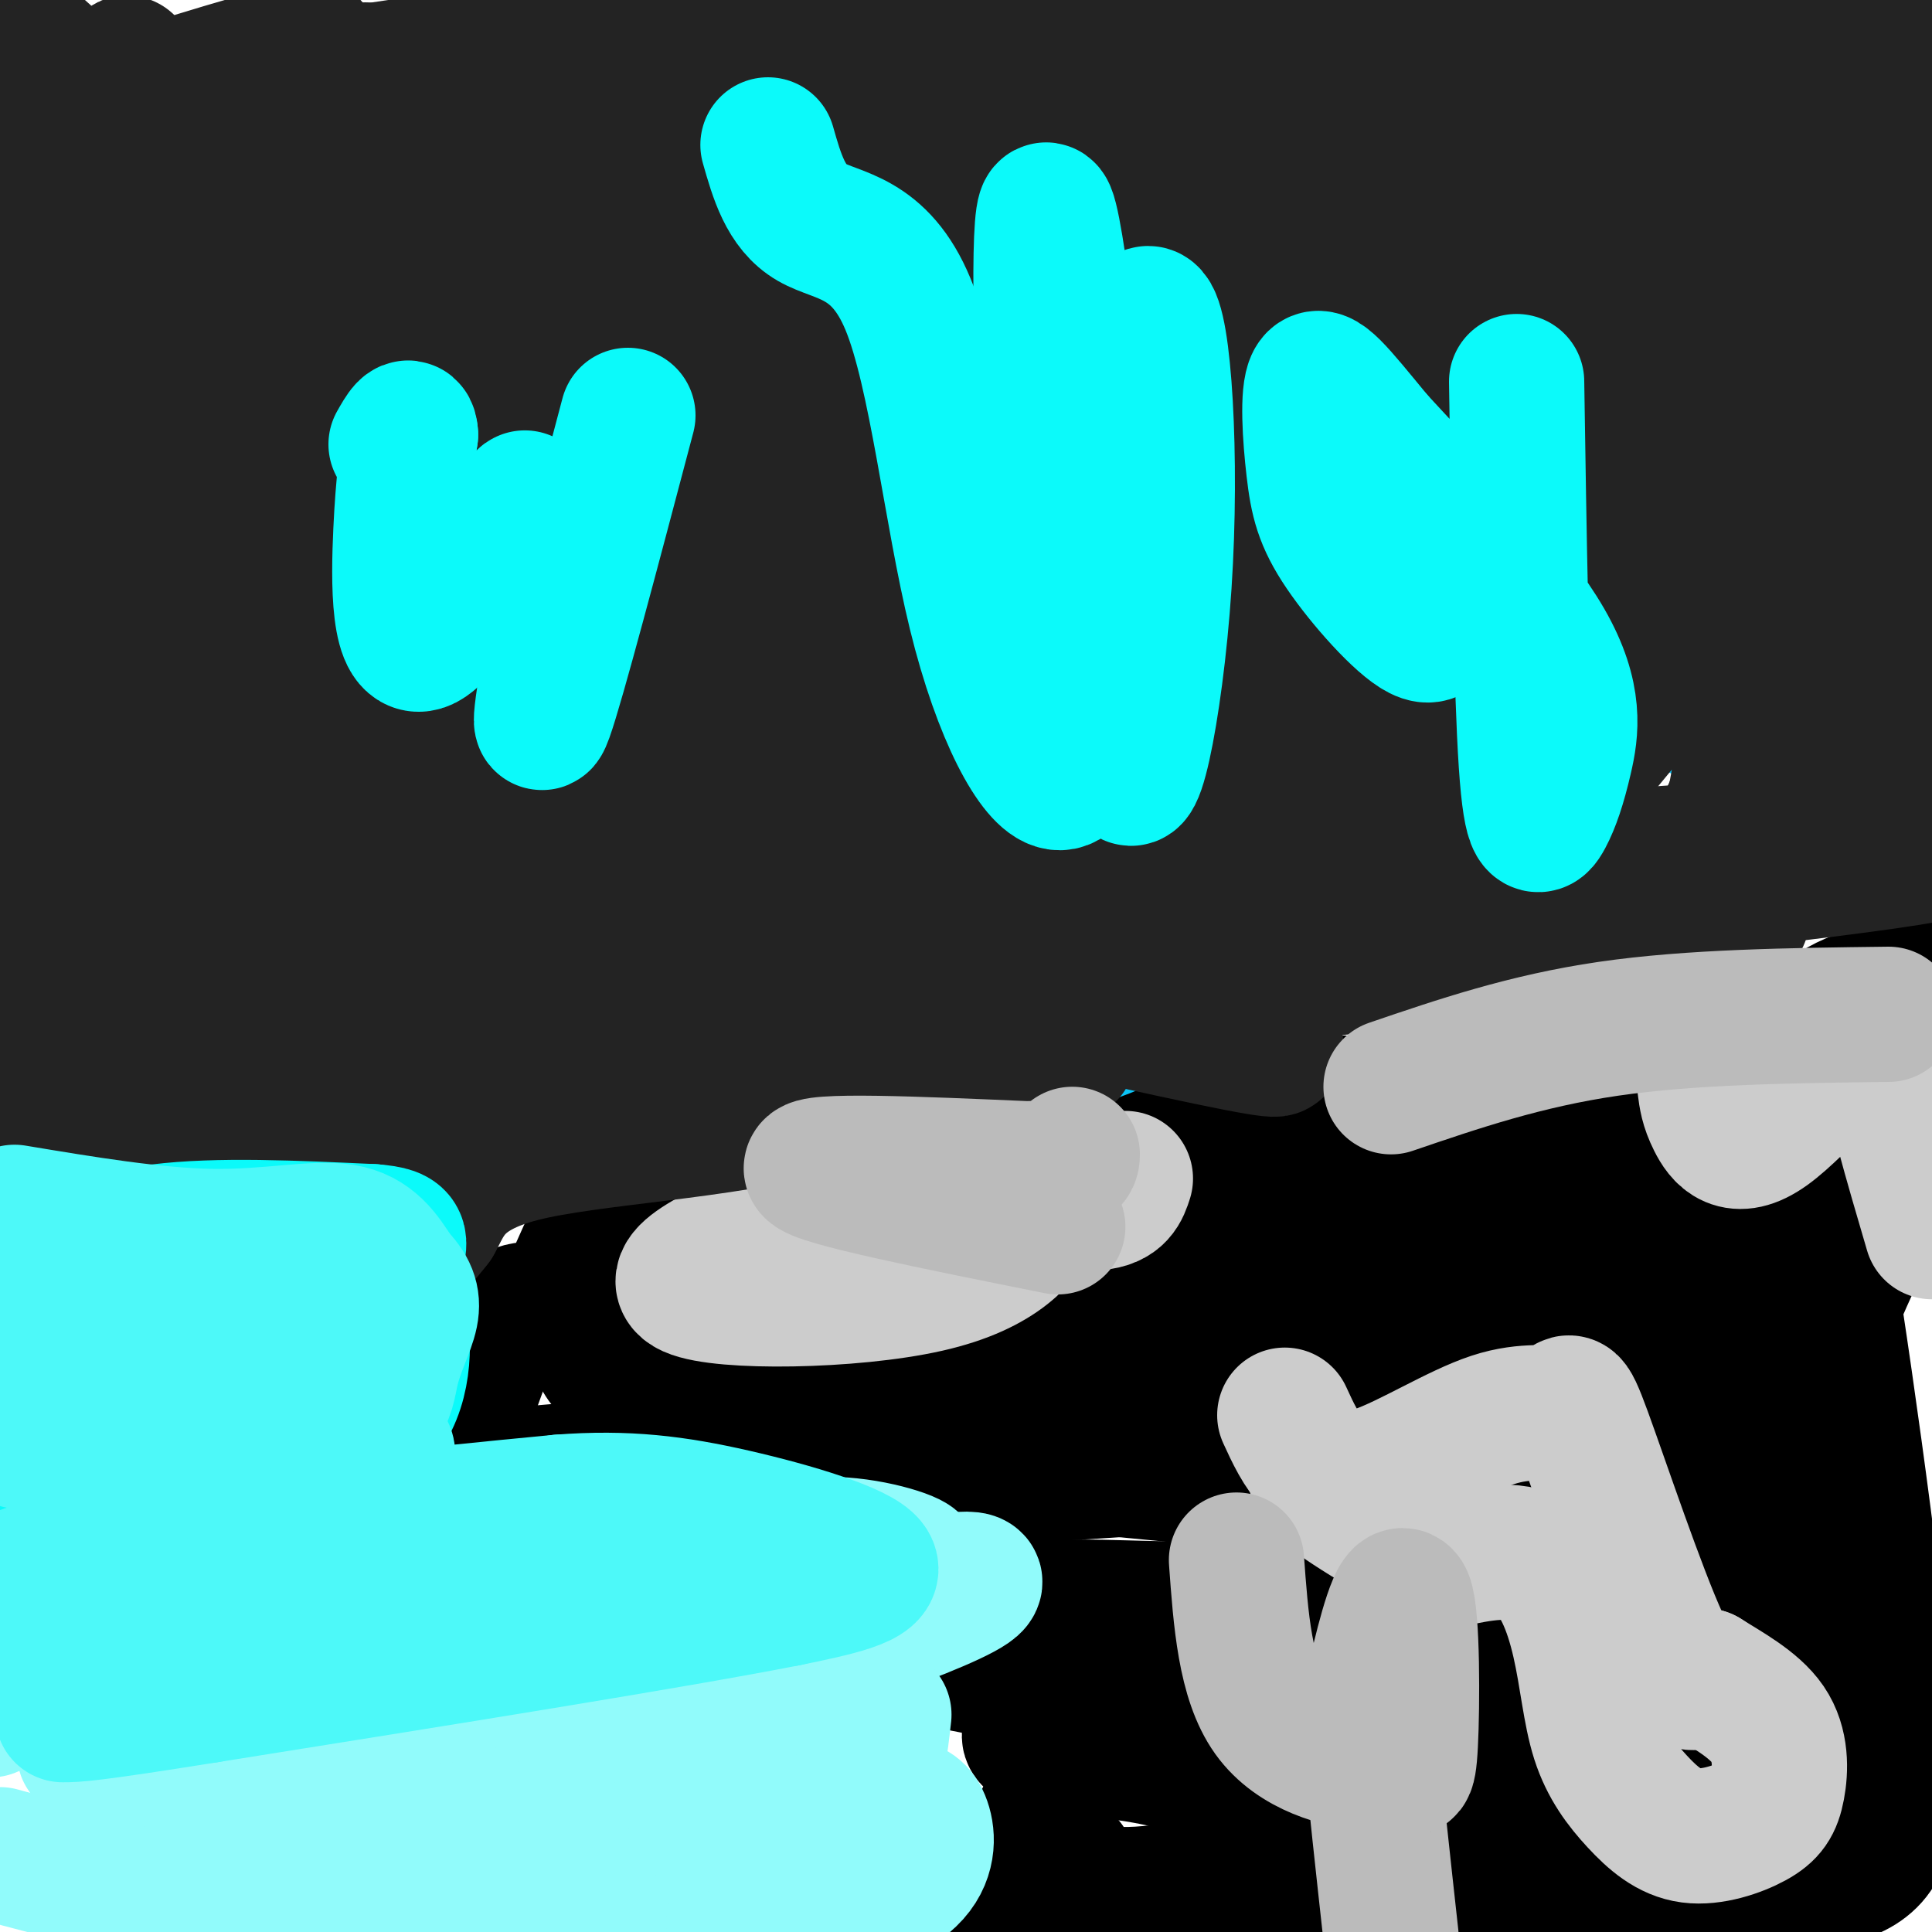
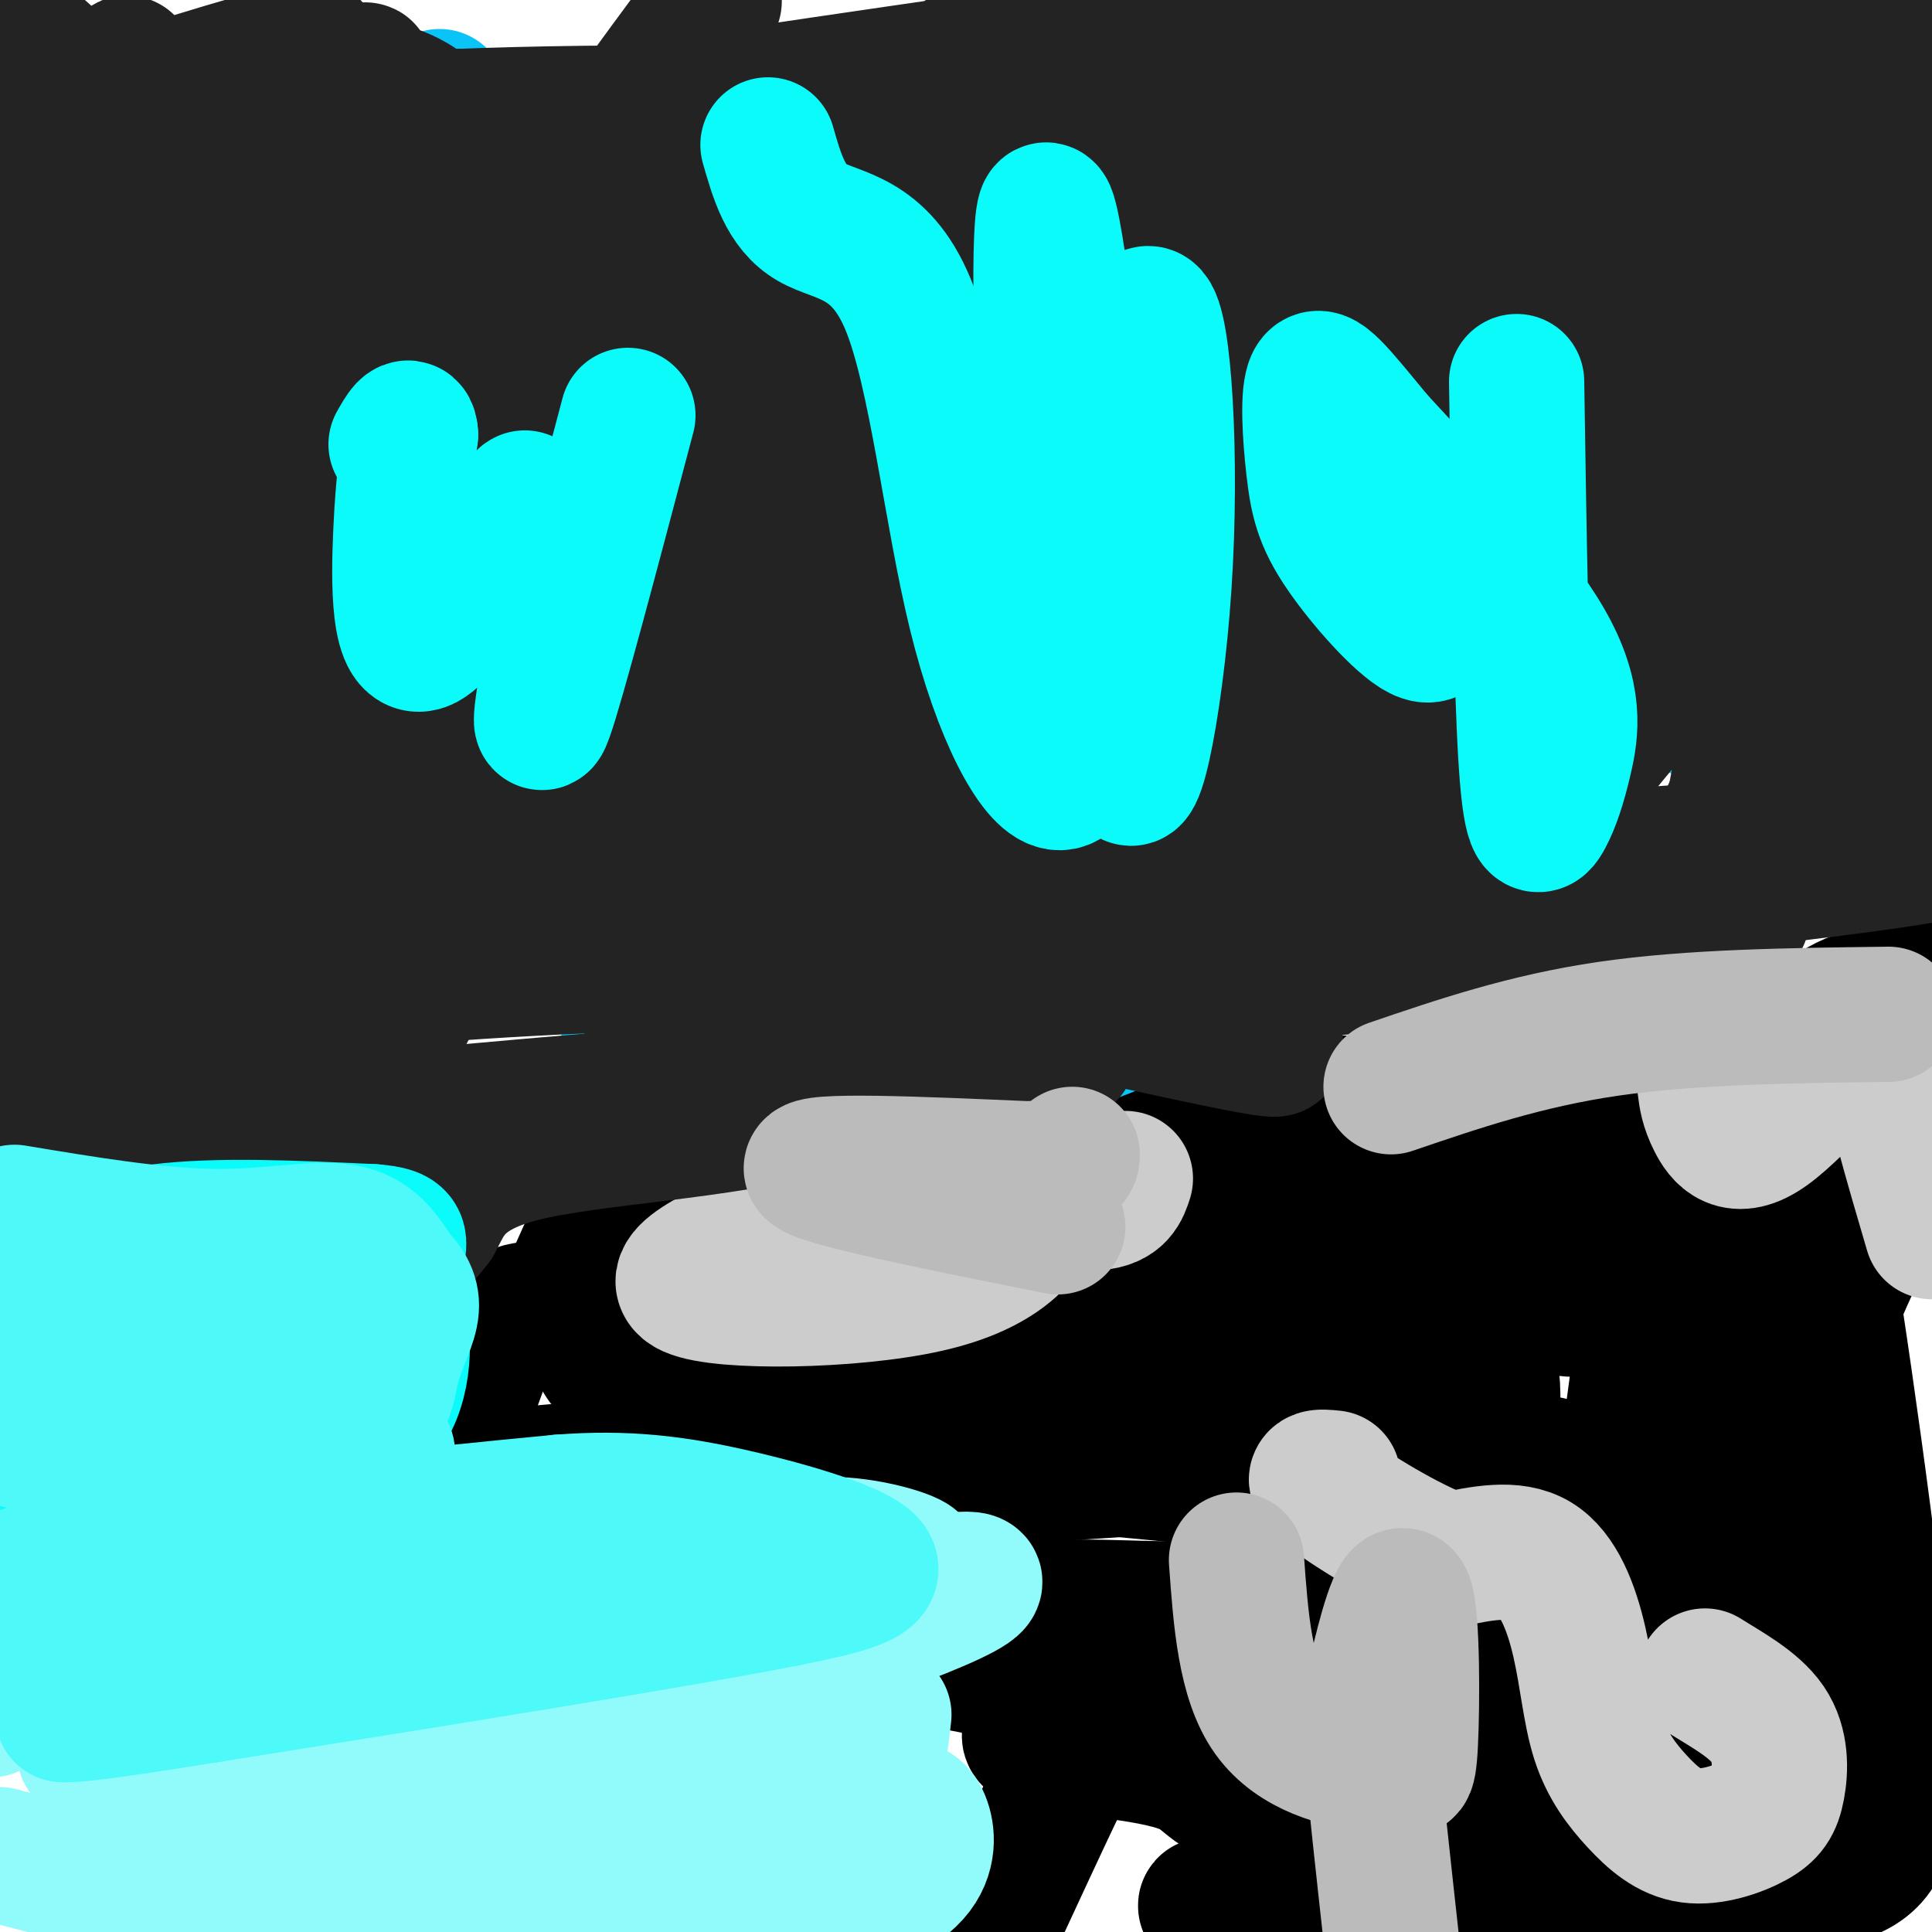
<svg xmlns="http://www.w3.org/2000/svg" viewBox="0 0 400 400" version="1.1">
  <g fill="none" stroke="#000000" stroke-width="28" stroke-linecap="round" stroke-linejoin="round">
    <path d="M95,296c2.833,-9.000 5.667,-18.000 9,-22c3.333,-4.000 7.167,-3.000 11,-2" />
    <path d="M115,272c3.857,-5.571 8.000,-18.500 11,-21c3.000,-2.500 4.857,5.429 9,8c4.143,2.571 10.571,-0.214 17,-3" />
    <path d="M152,256c5.118,0.841 9.413,4.442 12,3c2.587,-1.442 3.466,-7.927 6,-8c2.534,-0.073 6.724,6.265 11,8c4.276,1.735 8.638,-1.132 13,-4" />
    <path d="M194,255c3.071,1.238 4.250,6.333 6,4c1.750,-2.333 4.071,-12.095 11,-18c6.929,-5.905 18.464,-7.952 30,-10" />
    <path d="M241,231c5.357,-2.643 3.750,-4.250 12,-4c8.250,0.250 26.357,2.357 39,1c12.643,-1.357 19.821,-6.179 27,-11" />
    <path d="M319,217c3.585,-0.805 -0.954,2.682 5,3c5.954,0.318 22.400,-2.533 31,-2c8.600,0.533 9.354,4.451 12,3c2.646,-1.451 7.185,-8.272 13,-12c5.815,-3.728 12.908,-4.364 20,-5" />
    <path d="M100,306c19.511,-1.733 39.022,-3.467 55,-4c15.978,-0.533 28.422,0.133 34,1c5.578,0.867 4.289,1.933 3,3" />
    <path d="M192,306c13.667,-0.067 46.333,-1.733 64,-4c17.667,-2.267 20.333,-5.133 23,-8" />
    <path d="M279,294c5.040,-1.743 6.141,-2.100 8,0c1.859,2.100 4.478,6.656 12,8c7.522,1.344 19.948,-0.523 24,2c4.052,2.523 -0.271,9.435 -6,14c-5.729,4.565 -12.865,6.782 -20,9" />
    <path d="M297,327c-10.821,2.833 -27.875,5.417 -43,6c-15.125,0.583 -28.321,-0.833 -39,0c-10.679,0.833 -18.839,3.917 -27,7" />
    <path d="M188,340c-6.955,1.102 -10.844,0.357 -2,2c8.844,1.643 30.419,5.673 39,8c8.581,2.327 4.166,2.951 1,6c-3.166,3.049 -5.083,8.525 -7,14" />
    <path d="M219,370c-3.500,7.333 -8.750,18.667 -14,30" />
-     <path d="M221,386c1.294,1.919 2.587,3.838 5,5c2.413,1.162 5.945,1.568 12,1c6.055,-0.568 14.633,-2.111 26,-5c11.367,-2.889 25.522,-7.124 39,-11c13.478,-3.876 26.279,-7.393 18,-10c-8.279,-2.607 -37.640,-4.303 -67,-6" />
    <path d="M254,360c-15.684,-1.848 -21.393,-3.468 -4,-1c17.393,2.468 57.889,9.022 73,14c15.111,4.978 4.838,8.379 1,11c-3.838,2.621 -1.239,4.463 -5,7c-3.761,2.537 -13.880,5.768 -24,9" />
    <path d="M278,399c-19.387,-2.429 -38.774,-4.857 -22,-5c16.774,-0.143 69.708,2.000 91,3c21.292,1.000 10.940,0.857 7,-3c-3.940,-3.857 -1.470,-11.429 1,-19" />
    <path d="M355,375c0.527,-28.302 1.346,-89.556 1,-114c-0.346,-24.444 -1.856,-12.078 -3,-9c-1.144,3.078 -1.924,-3.133 -19,-6c-17.076,-2.867 -50.450,-2.391 -70,0c-19.550,2.391 -25.275,6.695 -31,11" />
    <path d="M233,257c-7.818,3.987 -11.863,8.455 -33,11c-21.137,2.545 -59.367,3.168 -75,4c-15.633,0.832 -8.670,1.875 -5,4c3.670,2.125 4.045,5.332 6,7c1.955,1.668 5.488,1.795 14,2c8.512,0.205 22.003,0.487 32,-1c9.997,-1.487 16.498,-4.744 23,-8" />
    <path d="M195,276c11.470,-3.986 28.645,-9.952 47,-9c18.355,0.952 37.891,8.821 52,9c14.109,0.179 22.792,-7.334 25,-11c2.208,-3.666 -2.059,-3.487 -17,-1c-14.941,2.487 -40.554,7.282 -54,11c-13.446,3.718 -14.723,6.359 -16,9" />
    <path d="M232,284c-19.867,5.178 -61.533,13.622 -50,9c11.533,-4.622 76.267,-22.311 141,-40" />
    <path d="M323,253c33.897,-12.845 48.141,-24.959 57,-31c8.859,-6.041 12.333,-6.011 15,-4c2.667,2.011 4.526,6.003 1,16c-3.526,9.997 -12.436,25.999 -17,38c-4.564,12.001 -4.782,20.000 -5,28" />
    <path d="M374,300c0.250,9.202 3.375,18.208 5,30c1.625,11.792 1.750,26.369 0,39c-1.750,12.631 -5.375,23.315 -9,34" />
    <path d="M347,395c-0.363,-6.940 -0.726,-13.881 -17,-17c-16.274,-3.119 -48.458,-2.417 -64,-4c-15.542,-1.583 -14.440,-5.452 -20,-8c-5.560,-2.548 -17.780,-3.774 -30,-5" />
    <path d="M216,361c-5.340,-1.437 -3.691,-2.530 9,-10c12.691,-7.470 36.423,-21.315 45,-28c8.577,-6.685 1.997,-6.208 -2,-8c-3.997,-1.792 -5.412,-5.851 -14,-8c-8.588,-2.149 -24.351,-2.386 -29,-4c-4.649,-1.614 1.814,-4.604 17,-10c15.186,-5.396 39.093,-13.198 63,-21" />
    <path d="M305,272c14.390,-3.172 18.864,-0.601 21,-1c2.136,-0.399 1.933,-3.767 5,-10c3.067,-6.233 9.403,-15.332 10,-2c0.597,13.332 -4.544,49.095 -10,72c-5.456,22.905 -11.228,32.953 -17,43" />
    <path d="M314,374c-3.035,8.822 -2.122,9.377 -1,11c1.122,1.623 2.453,4.313 -5,6c-7.453,1.687 -23.688,2.370 -33,2c-9.312,-0.370 -11.699,-1.793 -13,-4c-1.301,-2.207 -1.515,-5.199 0,-10c1.515,-4.801 4.761,-11.411 9,-18c4.239,-6.589 9.473,-13.158 17,-20c7.527,-6.842 17.347,-13.958 30,-21c12.653,-7.042 28.137,-14.011 38,-19c9.863,-4.989 14.104,-7.997 16,-14c1.896,-6.003 1.448,-15.002 1,-24" />
    <path d="M373,263c-0.201,-13.417 -1.203,-34.960 2,-20c3.203,14.960 10.611,66.422 14,97c3.389,30.578 2.759,40.271 -2,45c-4.759,4.729 -13.645,4.494 -20,4c-6.355,-0.494 -10.177,-1.247 -14,-2" />
    <path d="M353,387c-15.896,-3.301 -48.637,-10.555 -60,-16c-11.363,-5.445 -1.348,-9.083 1,-10c2.348,-0.917 -2.970,0.887 5,-6c7.970,-6.887 29.229,-22.465 36,-17c6.771,5.465 -0.946,31.971 -4,37c-3.054,5.029 -1.444,-11.420 -3,-24c-1.556,-12.580 -6.278,-21.290 -11,-30" />
    <path d="M317,321c-4.422,-9.963 -9.978,-19.871 -11,-28c-1.022,-8.129 2.489,-14.478 3,-6c0.511,8.478 -1.978,31.782 0,42c1.978,10.218 8.422,7.348 19,7c10.578,-0.348 25.289,1.826 40,4" />
    <path d="M368,340c4.178,0.711 -5.378,0.489 -7,-2c-1.622,-2.489 4.689,-7.244 11,-12" />
  </g>
  <g fill="none" stroke="#CCCCCC" stroke-width="28" stroke-linecap="round" stroke-linejoin="round">
    <path d="M165,252c-14.190,6.065 -28.381,12.131 -22,15c6.381,2.869 33.333,2.542 49,-1c15.667,-3.542 20.048,-10.298 22,-14c1.952,-3.702 1.476,-4.351 1,-5" />
    <path d="M215,247c-1.345,-0.952 -5.208,-0.833 -3,0c2.208,0.833 10.488,2.381 15,2c4.512,-0.381 5.256,-2.690 6,-5" />
-     <path d="M266,293c1.681,3.670 3.362,7.339 6,10c2.638,2.661 6.234,4.313 13,2c6.766,-2.313 16.703,-8.592 24,-11c7.297,-2.408 11.956,-0.944 14,-2c2.044,-1.056 1.473,-4.630 5,5c3.527,9.630 11.150,32.466 16,43c4.850,10.534 6.925,8.767 9,7" />
    <path d="M353,347c4.180,2.654 10.131,5.790 13,10c2.869,4.210 2.658,9.495 2,13c-0.658,3.505 -1.762,5.232 -5,7c-3.238,1.768 -8.611,3.578 -13,3c-4.389,-0.578 -7.795,-3.544 -11,-7c-3.205,-3.456 -6.210,-7.400 -8,-13c-1.790,-5.600 -2.367,-12.854 -4,-20c-1.633,-7.146 -4.324,-14.185 -9,-17c-4.676,-2.815 -11.338,-1.408 -18,0" />
    <path d="M300,323c-8.400,-2.978 -20.400,-10.422 -25,-14c-4.600,-3.578 -1.800,-3.289 1,-3" />
    <path d="M353,225c0.256,2.018 0.512,4.036 2,7c1.488,2.964 4.208,6.875 11,2c6.792,-4.875 17.655,-18.536 23,-20c5.345,-1.464 5.173,9.268 5,20" />
    <path d="M394,234c1.833,6.833 3.917,13.917 6,21" />
    <path d="M399,251c-1.844,-8.222 -3.689,-16.444 -6,-22c-2.311,-5.556 -5.089,-8.444 -7,-9c-1.911,-0.556 -2.956,1.222 -4,3" />
  </g>
  <g fill="none" stroke="#91FBFB" stroke-width="28" stroke-linecap="round" stroke-linejoin="round">
    <path d="M72,305c-21.511,1.222 -43.022,2.444 -53,5c-9.978,2.556 -8.422,6.444 -10,14c-1.578,7.556 -6.289,18.778 -11,30" />
    <path d="M0,384c10.738,2.952 21.476,5.905 34,6c12.524,0.095 26.833,-2.667 39,-2c12.167,0.667 22.190,4.762 35,7c12.810,2.238 28.405,2.619 44,3" />
    <path d="M152,398c10.351,0.617 14.228,0.660 20,-1c5.772,-1.660 13.439,-5.024 17,-9c3.561,-3.976 3.018,-8.565 2,-11c-1.018,-2.435 -2.509,-2.718 -4,-3" />
    <path d="M187,374c-9.667,-10.536 -31.833,-35.375 -40,-46c-8.167,-10.625 -2.333,-7.036 2,-6c4.333,1.036 7.167,-0.482 10,-2" />
    <path d="M159,320c8.512,0.857 24.792,4.000 29,4c4.208,0.000 -3.655,-3.143 -12,-4c-8.345,-0.857 -17.173,0.571 -26,2" />
    <path d="M150,322c-6.512,1.048 -9.792,2.667 -20,1c-10.208,-1.667 -27.345,-6.619 -42,-9c-14.655,-2.381 -26.827,-2.190 -39,-2" />
    <path d="M49,312c-12.930,7.423 -25.754,26.979 -15,36c10.754,9.021 45.088,7.506 52,5c6.912,-2.506 -13.596,-6.002 -25,-7c-11.404,-0.998 -13.702,0.501 -16,2" />
    <path d="M45,348c11.085,-0.504 46.796,-2.765 52,-5c5.204,-2.235 -20.100,-4.444 -36,-3c-15.900,1.444 -22.396,6.543 -25,10c-2.604,3.457 -1.315,5.274 -3,6c-1.685,0.726 -6.342,0.363 -11,0" />
    <path d="M22,356c-2.033,0.967 -1.617,3.383 -3,5c-1.383,1.617 -4.565,2.435 6,3c10.565,0.565 34.876,0.876 57,3c22.124,2.124 42.062,6.062 62,10" />
    <path d="M144,377c13.765,2.352 17.177,3.232 17,1c-0.177,-2.232 -3.942,-7.576 -6,-11c-2.058,-3.424 -2.407,-4.928 -12,-8c-9.593,-3.072 -28.429,-7.712 -39,-9c-10.571,-1.288 -12.877,0.775 -12,1c0.877,0.225 4.939,-1.387 9,-3" />
    <path d="M101,348c25.618,-6.224 85.162,-20.284 98,-21c12.838,-0.716 -21.030,11.913 -42,18c-20.970,6.087 -29.042,5.631 -32,3c-2.958,-2.631 -0.803,-7.437 6,-11c6.803,-3.563 18.255,-5.882 25,-7c6.745,-1.118 8.784,-1.034 11,1c2.216,2.034 4.608,6.017 7,10" />
    <path d="M174,341c2.289,7.333 4.511,20.667 6,24c1.489,3.333 2.244,-3.333 3,-10" />
  </g>
  <g fill="none" stroke="#0BC4F7" stroke-width="28" stroke-linecap="round" stroke-linejoin="round">
    <path d="M162,105c-2.180,2.630 -4.360,5.260 6,4c10.360,-1.260 33.262,-6.410 48,-3c14.738,3.410 21.314,15.380 29,19c7.686,3.620 16.482,-1.108 26,-1c9.518,0.108 19.759,5.054 30,10" />
    <path d="M301,134c15.867,3.689 40.533,7.911 52,14c11.467,6.089 9.733,14.044 8,22" />
    <path d="M91,20c0.000,0.000 20.000,36.000 20,36" />
    <path d="M25,114c-6.631,11.917 -13.262,23.833 -16,38c-2.738,14.167 -1.583,30.583 -1,38c0.583,7.417 0.595,5.833 2,6c1.405,0.167 4.202,2.083 7,4" />
    <path d="M129,220c0.726,2.167 1.452,4.333 21,4c19.548,-0.333 57.917,-3.167 77,-10c19.083,-6.833 18.881,-17.667 21,-22c2.119,-4.333 6.560,-2.167 11,0" />
    <path d="M259,192c7.501,1.088 20.753,3.807 35,1c14.247,-2.807 29.490,-11.140 40,-14c10.510,-2.860 16.289,-0.246 19,0c2.711,0.246 2.356,-1.877 2,-4" />
    <path d="M232,78c0.000,0.000 58.000,24.000 58,24" />
    <path d="M152,148c0.000,0.000 20.000,15.000 20,15" />
  </g>
  <g fill="none" stroke="#232323" stroke-width="28" stroke-linecap="round" stroke-linejoin="round">
    <path d="M57,75c-0.046,4.960 -0.093,9.921 -1,8c-0.907,-1.921 -2.676,-10.722 -5,-18c-2.324,-7.278 -5.205,-13.031 -10,-14c-4.795,-0.969 -11.506,2.848 -17,8c-5.494,5.152 -9.772,11.639 -10,13c-0.228,1.361 3.592,-2.403 5,-7c1.408,-4.597 0.402,-10.028 1,-13c0.598,-2.972 2.799,-3.486 5,-4" />
    <path d="M25,48c1.893,-3.365 4.127,-9.777 -1,-19c-5.127,-9.223 -17.614,-21.256 -23,-24c-5.386,-2.744 -3.670,3.801 0,18c3.670,14.199 9.296,36.054 14,42c4.704,5.946 8.487,-4.015 11,-12c2.513,-7.985 3.757,-13.992 5,-20" />
    <path d="M31,33c0.271,7.481 -1.551,36.183 1,43c2.551,6.817 9.473,-8.251 14,-20c4.527,-11.749 6.657,-20.180 7,-28c0.343,-7.820 -1.100,-15.028 2,3c3.100,18.028 10.743,61.294 16,83c5.257,21.706 8.129,21.853 11,22" />
    <path d="M82,136c2.279,5.123 2.477,6.930 -7,25c-9.477,18.070 -28.628,52.404 -35,70c-6.372,17.596 0.037,18.456 -1,19c-1.037,0.544 -9.518,0.772 -18,1" />
    <path d="M21,251c-3.538,-3.341 -3.382,-12.195 -4,-23c-0.618,-10.805 -2.008,-23.561 0,-72c2.008,-48.439 7.415,-132.561 9,-142c1.585,-9.439 -0.650,55.805 1,96c1.650,40.195 7.186,55.341 8,51c0.814,-4.341 -3.093,-28.171 -7,-52" />
    <path d="M28,109c-3.065,-25.268 -7.227,-62.438 -9,-50c-1.773,12.438 -1.156,74.484 -1,114c0.156,39.516 -0.149,56.503 5,48c5.149,-8.503 15.753,-42.497 25,-63c9.247,-20.503 17.137,-27.514 27,-39c9.863,-11.486 21.700,-27.446 32,-39c10.300,-11.554 19.063,-18.703 26,-23c6.937,-4.297 12.049,-5.743 15,-7c2.951,-1.257 3.741,-2.326 11,0c7.259,2.326 20.987,8.046 58,18c37.013,9.954 97.311,24.141 93,22c-4.311,-2.141 -73.232,-20.612 -111,-30c-37.768,-9.388 -44.384,-9.694 -51,-10" />
    <path d="M148,50c-16.289,-3.197 -31.510,-6.189 -30,-6c1.510,0.189 19.751,3.559 31,5c11.249,1.441 15.507,0.952 53,-1c37.493,-1.952 108.223,-5.368 111,-10c2.777,-4.632 -62.399,-10.480 -115,-13c-52.601,-2.520 -92.628,-1.711 -121,0c-28.372,1.711 -45.089,4.325 -47,6c-1.911,1.675 10.986,2.413 5,5c-5.986,2.587 -30.853,7.025 18,1c48.853,-6.025 171.427,-22.512 294,-39" />
    <path d="M278,3c-76.358,11.253 -152.716,22.507 -193,29c-40.284,6.493 -44.493,8.227 -48,10c-3.507,1.773 -6.312,3.585 -9,5c-2.688,1.415 -5.259,2.433 0,4c5.259,1.567 18.347,3.685 11,6c-7.347,2.315 -35.128,4.829 27,2c62.128,-2.829 214.164,-11.000 281,-13c66.836,-2.000 48.473,2.173 44,5c-4.473,2.827 4.944,4.308 8,7c3.056,2.692 -0.250,6.593 -5,10c-4.750,3.407 -10.946,6.319 -17,12c-6.054,5.681 -11.966,14.129 -76,32c-64.034,17.871 -186.189,45.164 -188,49c-1.811,3.836 116.721,-15.786 173,-23c56.279,-7.214 50.306,-2.019 46,2c-4.306,4.019 -6.945,6.863 -18,11c-11.055,4.137 -30.528,9.569 -50,15" />
    <path d="M264,166c-40.377,8.704 -116.319,22.965 -106,25c10.319,2.035 106.900,-8.156 169,-13c62.100,-4.844 89.719,-4.343 72,-1c-17.719,3.343 -80.777,9.526 -110,14c-29.223,4.474 -24.612,7.237 -20,10" />
    <path d="M269,201c26.844,-1.956 103.956,-11.844 90,-11c-13.956,0.844 -118.978,12.422 -224,24" />
-     <path d="M135,214c-51.209,10.979 -67.231,26.427 -75,32c-7.769,5.573 -7.284,1.270 -11,6c-3.716,4.730 -11.633,18.494 -17,24c-5.367,5.506 -8.183,2.753 -11,0" />
    <path d="M21,276c-4.166,-0.178 -9.080,-0.622 -11,0c-1.920,0.622 -0.846,2.310 0,4c0.846,1.690 1.464,3.381 7,5c5.536,1.619 15.990,3.167 25,3c9.010,-0.167 16.574,-2.048 21,-4c4.426,-1.952 5.713,-3.976 7,-6" />
    <path d="M70,278c3.569,-1.956 8.991,-3.845 3,-5c-5.991,-1.155 -23.397,-1.574 -35,-3c-11.603,-1.426 -17.404,-3.858 -20,-4c-2.596,-0.142 -1.988,2.008 -4,-4c-2.012,-6.008 -6.644,-20.173 -6,-33c0.644,-12.827 6.564,-24.314 8,-31c1.436,-6.686 -1.613,-8.569 27,-51c28.613,-42.431 88.890,-125.409 102,-143c13.110,-17.591 -20.945,30.204 -55,78" />
    <path d="M90,82c-10.287,15.886 -8.504,16.601 -6,15c2.504,-1.601 5.730,-5.519 9,-17c3.270,-11.481 6.585,-30.526 6,-41c-0.585,-10.474 -5.068,-12.376 -9,-15c-3.932,-2.624 -7.313,-5.970 -17,-6c-9.687,-0.030 -25.682,3.254 -38,10c-12.318,6.746 -20.960,16.952 -24,23c-3.040,6.048 -0.478,7.939 -2,11c-1.522,3.061 -7.127,7.292 4,4c11.127,-3.292 38.987,-14.109 53,-20c14.013,-5.891 14.179,-6.857 20,-11c5.821,-4.143 17.298,-11.461 5,-11c-12.298,0.461 -48.371,8.703 -75,13c-26.629,4.297 -43.815,4.648 -61,5" />
    <path d="M50,15c10.664,-3.697 21.328,-7.393 9,-4c-12.328,3.393 -47.649,13.876 -56,19c-8.351,5.124 10.269,4.889 10,7c-0.269,2.111 -19.427,6.567 20,1c39.427,-5.567 137.438,-21.156 211,-31c73.562,-9.844 122.675,-13.943 101,-7c-21.675,6.943 -114.140,24.927 -180,34c-65.860,9.073 -105.117,9.236 -135,12c-29.883,2.764 -50.392,8.129 4,0c54.392,-8.129 183.683,-29.751 252,-40c68.317,-10.249 75.658,-9.124 83,-8" />
-     <path d="M305,0c-124.133,11.200 -248.267,22.400 -265,22c-16.733,-0.400 73.933,-12.400 122,-20c48.067,-7.600 53.533,-10.800 59,-14" />
    <path d="M215,18c-91.333,18.089 -182.667,36.178 -140,37c42.667,0.822 219.333,-15.622 308,-22c88.667,-6.378 89.333,-2.689 90,1" />
    <path d="M342,83c-77.386,10.302 -154.771,20.604 -204,28c-49.229,7.396 -70.301,11.886 -43,9c27.301,-2.886 102.975,-13.149 145,-18c42.025,-4.851 50.400,-4.292 53,-3c2.600,1.292 -0.574,3.315 -10,7c-9.426,3.685 -25.105,9.031 -84,23c-58.895,13.969 -161.007,36.561 -171,39c-9.993,2.439 72.135,-15.275 124,-25c51.865,-9.725 73.469,-11.462 78,-9c4.531,2.462 -8.011,9.125 -14,14c-5.989,4.875 -5.425,7.964 -36,16c-30.575,8.036 -92.287,21.018 -154,34" />
    <path d="M26,198c-25.505,5.507 -12.267,2.276 -7,2c5.267,-0.276 2.563,2.405 4,4c1.437,1.595 7.016,2.106 24,1c16.984,-1.106 45.375,-3.829 73,-5c27.625,-1.171 54.485,-0.791 72,0c17.515,0.791 25.683,1.991 27,4c1.317,2.009 -4.219,4.826 -9,7c-4.781,2.174 -8.807,3.707 -45,10c-36.193,6.293 -104.552,17.348 -118,19c-13.448,1.652 28.015,-6.099 43,-8c14.985,-1.901 3.493,2.050 -8,6" />
    <path d="M82,238c-7.000,2.936 -20.500,7.276 -26,10c-5.500,2.724 -3.000,3.833 0,6c3.000,2.167 6.500,5.391 11,7c4.500,1.609 10.000,1.603 14,0c4.000,-1.603 6.500,-4.801 9,-8" />
    <path d="M90,253c2.357,-4.107 3.750,-10.375 18,-14c14.250,-3.625 41.357,-4.607 61,-10c19.643,-5.393 31.821,-15.196 44,-25" />
    <path d="M213,204c4.196,-5.474 -7.315,-6.657 9,-1c16.315,5.657 60.456,18.156 34,13c-26.456,-5.156 -123.507,-27.965 -163,-37c-39.493,-9.035 -21.426,-4.296 -16,-5c5.426,-0.704 -1.787,-6.852 -9,-13" />
    <path d="M68,161c-2.123,-5.175 -2.931,-11.612 2,-36c4.931,-24.388 15.599,-66.728 14,-51c-1.599,15.728 -15.467,89.524 -24,102c-8.533,12.476 -11.730,-36.367 -12,-70c-0.270,-33.633 2.389,-52.055 3,-55c0.611,-2.945 -0.825,9.587 -6,25c-5.175,15.413 -14.087,33.706 -23,52" />
    <path d="M22,128c-8.345,26.571 -17.708,67.000 -19,45c-1.292,-22.000 5.488,-106.429 6,-125c0.512,-18.571 -5.244,28.714 -11,76" />
    <path d="M3,114c7.512,-41.156 15.025,-82.313 17,-73c1.975,9.313 -1.586,69.094 -2,95c-0.414,25.906 2.319,17.937 4,16c1.681,-1.937 2.311,2.159 4,2c1.689,-0.159 4.436,-4.574 7,-6c2.564,-1.426 4.946,0.138 14,-30c9.054,-30.138 24.782,-91.979 28,-102c3.218,-10.021 -6.073,31.776 -8,49c-1.927,17.224 3.510,9.875 5,9c1.490,-0.875 -0.965,4.724 14,2c14.965,-2.724 47.352,-13.771 69,-25c21.648,-11.229 32.559,-22.638 39,-30c6.441,-7.362 8.412,-10.675 8,-11c-0.412,-0.325 -3.206,2.337 -6,5" />
    <path d="M196,15c-31.126,7.925 -105.942,25.238 -135,33c-29.058,7.762 -12.356,5.971 -5,7c7.356,1.029 5.368,4.876 9,7c3.632,2.124 12.883,2.525 31,3c18.117,0.475 45.099,1.024 72,0c26.901,-1.024 53.721,-3.620 73,-6c19.279,-2.380 31.017,-4.544 34,-7c2.983,-2.456 -2.788,-5.205 -48,0c-45.212,5.205 -129.865,18.363 -147,20c-17.135,1.637 33.247,-8.247 50,-8c16.753,0.247 -0.124,10.623 -17,21" />
    <path d="M113,85c-17.280,10.297 -51.981,25.538 -58,29c-6.019,3.462 16.645,-4.855 32,-10c15.355,-5.145 23.402,-7.120 59,-8c35.598,-0.880 98.746,-0.667 114,-2c15.254,-1.333 -17.385,-4.213 -71,1c-53.615,5.213 -128.204,18.519 -93,11c35.204,-7.519 180.201,-35.863 233,-46c52.799,-10.137 13.399,-2.069 -26,6" />
    <path d="M303,66c-32.440,6.655 -100.542,20.292 -111,19c-10.458,-1.292 36.726,-17.512 84,-32c47.274,-14.488 94.637,-27.244 142,-40" />
    <path d="M397,10c-45.417,9.833 -90.833,19.667 -87,18c3.833,-1.667 56.917,-14.833 110,-28" />
    <path d="M364,26c-30.133,11.067 -60.267,22.133 -54,16c6.267,-6.133 48.933,-29.467 74,-41c25.067,-11.533 32.533,-11.267 40,-11" />
    <path d="M396,69c-17.132,21.483 -34.263,42.966 -38,49c-3.737,6.034 5.921,-3.379 11,-12c5.079,-8.621 5.579,-16.448 8,-23c2.421,-6.552 6.762,-11.828 -3,3c-9.762,14.828 -33.628,49.761 -39,55c-5.372,5.239 7.751,-19.218 13,-32c5.249,-12.782 2.625,-13.891 0,-15" />
    <path d="M348,94c-3.610,6.056 -12.636,28.694 -20,47c-7.364,18.306 -13.067,32.278 -5,24c8.067,-8.278 29.903,-38.806 37,-37c7.097,1.806 -0.544,35.944 -3,49c-2.456,13.056 0.272,5.028 3,-3" />
    <path d="M360,174c3.098,-3.712 9.343,-11.494 19,-30c9.657,-18.506 22.726,-47.738 19,-41c-3.726,6.738 -24.246,49.445 -26,50c-1.754,0.555 15.259,-41.043 14,-41c-1.259,0.043 -20.788,41.727 -28,57c-7.212,15.273 -2.106,4.137 3,-7" />
    <path d="M361,162c5.673,-11.189 18.355,-35.661 24,-39c5.645,-3.339 4.254,14.454 2,25c-2.254,10.546 -5.372,13.843 -5,13c0.372,-0.843 4.233,-5.828 8,-9c3.767,-3.172 7.440,-4.532 6,-25c-1.440,-20.468 -7.994,-60.043 -13,-81c-5.006,-20.957 -8.463,-23.296 -10,-25c-1.537,-1.704 -1.153,-2.773 -2,-2c-0.847,0.773 -2.923,3.386 -5,6" />
    <path d="M366,25c-9.404,12.493 -30.414,40.726 -48,67c-17.586,26.274 -31.746,50.589 -25,49c6.746,-1.589 34.399,-29.082 57,-47c22.601,-17.918 40.149,-26.260 14,-20c-26.149,6.260 -95.996,27.121 -123,35c-27.004,7.879 -11.167,2.775 -13,6c-1.833,3.225 -21.336,14.778 -6,11c15.336,-3.778 65.513,-22.889 93,-34c27.487,-11.111 32.285,-14.222 36,-17c3.715,-2.778 6.347,-5.222 7,-7c0.653,-1.778 -0.674,-2.889 -2,-4" />
    <path d="M356,64c-50.906,11.845 -177.171,43.457 -210,39c-32.829,-4.457 27.778,-44.983 54,-65c26.222,-20.017 18.060,-19.526 15,-21c-3.060,-1.474 -1.017,-4.914 1,-7c2.017,-2.086 4.008,-2.818 -1,8c-5.008,10.818 -17.016,33.187 -27,48c-9.984,14.813 -17.943,22.072 -23,27c-5.057,4.928 -7.211,7.527 -14,11c-6.789,3.473 -18.212,7.820 -25,11c-6.788,3.180 -8.939,5.194 1,3c9.939,-2.194 31.970,-8.597 54,-15" />
    <path d="M181,103c12.219,-2.641 15.767,-1.742 17,0c1.233,1.742 0.151,4.328 -3,11c-3.151,6.672 -8.372,17.431 -41,34c-32.628,16.569 -92.664,38.948 -114,51c-21.336,12.052 -3.971,13.776 2,16c5.971,2.224 0.549,4.947 5,7c4.451,2.053 18.775,3.437 24,7c5.225,3.563 1.350,9.304 -2,13c-3.350,3.696 -6.175,5.348 -9,7" />
    <path d="M60,249c-11.978,-0.733 -37.422,-6.067 -21,-11c16.422,-4.933 74.711,-9.467 133,-14" />
    <path d="M172,224c22.536,-3.226 12.375,-4.292 17,-5c4.625,-0.708 24.036,-1.060 30,-1c5.964,0.060 -1.518,0.530 -9,1" />
    <path d="M210,219c0.793,-1.408 7.274,-5.429 -18,0c-25.274,5.429 -82.305,20.308 -104,19c-21.695,-1.308 -8.056,-18.802 -1,-34c7.056,-15.198 7.528,-28.099 8,-41" />
  </g>
  <g fill="none" stroke="#0BFAFA" stroke-width="28" stroke-linecap="round" stroke-linejoin="round">
    <path d="M314,79c0.490,31.904 0.979,63.809 2,79c1.021,15.191 2.573,13.670 4,11c1.427,-2.670 2.730,-6.488 4,-12c1.270,-5.512 2.506,-12.718 -4,-24c-6.506,-11.282 -20.753,-26.641 -35,-42" />
    <path d="M285,91c-8.326,-10.111 -11.642,-14.387 -13,-12c-1.358,2.387 -0.759,11.438 0,18c0.759,6.562 1.678,10.635 6,17c4.322,6.365 12.048,15.021 16,17c3.952,1.979 4.129,-2.720 1,-9c-3.129,-6.280 -9.565,-14.140 -16,-22" />
    <path d="M130,86c-7.333,27.750 -14.667,55.500 -17,62c-2.333,6.500 0.333,-8.250 3,-23" />
    <path d="M102,114c-1.242,3.770 -2.485,7.541 0,3c2.485,-4.541 8.697,-17.392 6,-13c-2.697,4.392 -14.303,26.029 -20,29c-5.697,2.971 -5.485,-12.722 -5,-23c0.485,-10.278 1.242,-15.139 2,-20" />
    <path d="M85,90c-0.167,-3.000 -1.583,-0.500 -3,2" />
    <path d="M159,30c1.841,6.461 3.681,12.922 9,16c5.319,3.078 14.116,2.774 20,17c5.884,14.226 8.853,42.984 14,64c5.147,21.016 12.470,34.290 17,35c4.530,0.710 6.265,-11.145 8,-23" />
    <path d="M227,139c3.304,-22.683 7.565,-67.890 8,-62c0.435,5.890 -2.956,62.878 -2,79c0.956,16.122 6.257,-8.621 8,-35c1.743,-26.379 -0.074,-54.394 -3,-56c-2.926,-1.606 -6.963,23.197 -11,48" />
    <path d="M227,113c-1.405,13.206 0.582,22.220 -1,3c-1.582,-19.220 -6.734,-66.675 -9,-72c-2.266,-5.325 -1.648,31.478 0,52c1.648,20.522 4.324,24.761 7,29" />
    <path d="M5,264c8.000,-3.750 16.000,-7.500 28,-9c12.000,-1.500 28.000,-0.750 44,0" />
    <path d="M77,255c7.762,0.606 5.168,2.121 5,7c-0.168,4.879 2.089,13.122 1,21c-1.089,7.878 -5.524,15.390 -17,18c-11.476,2.610 -29.993,0.317 -39,-3c-9.007,-3.317 -8.503,-7.659 -8,-12" />
    <path d="M19,286c-2.708,-2.258 -5.478,-1.904 -6,-3c-0.522,-1.096 1.206,-3.641 13,-6c11.794,-2.359 33.656,-4.531 42,-5c8.344,-0.469 3.172,0.766 -2,2" />
    <path d="M66,274c-6.249,6.970 -20.871,23.395 -29,31c-8.129,7.605 -9.767,6.389 -9,-3c0.767,-9.389 3.937,-26.951 2,-28c-1.937,-1.049 -8.982,14.415 -13,21c-4.018,6.585 -5.009,4.293 -6,2" />
    <path d="M11,297c1.022,-5.378 6.578,-19.822 5,-16c-1.578,3.822 -10.289,25.911 -19,48" />
  </g>
  <g fill="none" stroke="#4DF9F9" stroke-width="28" stroke-linecap="round" stroke-linejoin="round">
    <path d="M3,251c14.556,2.422 29.111,4.844 41,5c11.889,0.156 21.111,-1.956 27,-1c5.889,0.956 8.444,4.978 11,9" />
    <path d="M82,264c2.611,2.674 3.639,4.857 3,8c-0.639,3.143 -2.944,7.244 -4,12c-1.056,4.756 -0.861,10.165 -16,13c-15.139,2.835 -45.611,3.096 -57,2c-11.389,-1.096 -3.694,-3.548 4,-6" />
    <path d="M12,293c4.198,-5.027 12.692,-14.595 23,-21c10.308,-6.405 22.429,-9.648 17,-10c-5.429,-0.352 -28.408,2.185 -39,6c-10.592,3.815 -8.796,8.907 -7,14" />
    <path d="M6,282c15.440,5.298 57.542,11.542 70,16c12.458,4.458 -4.726,7.131 -23,12c-18.274,4.869 -37.637,11.935 -57,19" />
    <path d="M7,326c21.202,-6.089 42.405,-12.179 42,-11c-0.405,1.179 -22.417,9.625 -32,13c-9.583,3.375 -6.738,1.679 4,-7c10.738,-8.679 29.369,-24.339 48,-40" />
    <path d="M69,281c8.071,-7.857 4.250,-7.500 -15,7c-19.250,14.500 -53.929,43.143 -45,52c8.929,8.857 61.464,-2.071 114,-13" />
    <path d="M123,327c3.378,-3.444 -45.178,-5.556 -55,-8c-9.822,-2.444 19.089,-5.222 48,-8" />
    <path d="M116,311c13.702,-1.071 23.958,0.250 36,3c12.042,2.750 25.869,6.929 28,10c2.131,3.071 -7.435,5.036 -17,7" />
    <path d="M163,331c-22.833,4.500 -71.417,12.250 -120,20" />
    <path d="M43,351c-25.000,4.000 -27.500,4.000 -30,4" />
  </g>
  <g fill="none" stroke="#BBBBBB" stroke-width="28" stroke-linecap="round" stroke-linejoin="round">
    <path d="M256,323c0.891,12.352 1.782,24.704 7,32c5.218,7.296 14.765,9.535 20,10c5.235,0.465 6.160,-0.844 7,0c0.840,0.844 1.595,3.839 2,-4c0.405,-7.839 0.459,-26.514 -1,-30c-1.459,-3.486 -4.431,8.215 -6,15c-1.569,6.785 -1.734,8.653 -1,17c0.734,8.347 2.367,23.174 4,38" />
    <path d="M219,254c-25.000,-5.000 -50.000,-10.000 -51,-12c-1.000,-2.000 22.000,-1.000 45,0" />
    <path d="M213,242c9.000,-0.500 9.000,-1.750 9,-3" />
    <path d="M288,225c13.917,-4.750 27.833,-9.500 45,-12c17.167,-2.500 37.583,-2.750 58,-3" />
  </g>
</svg>